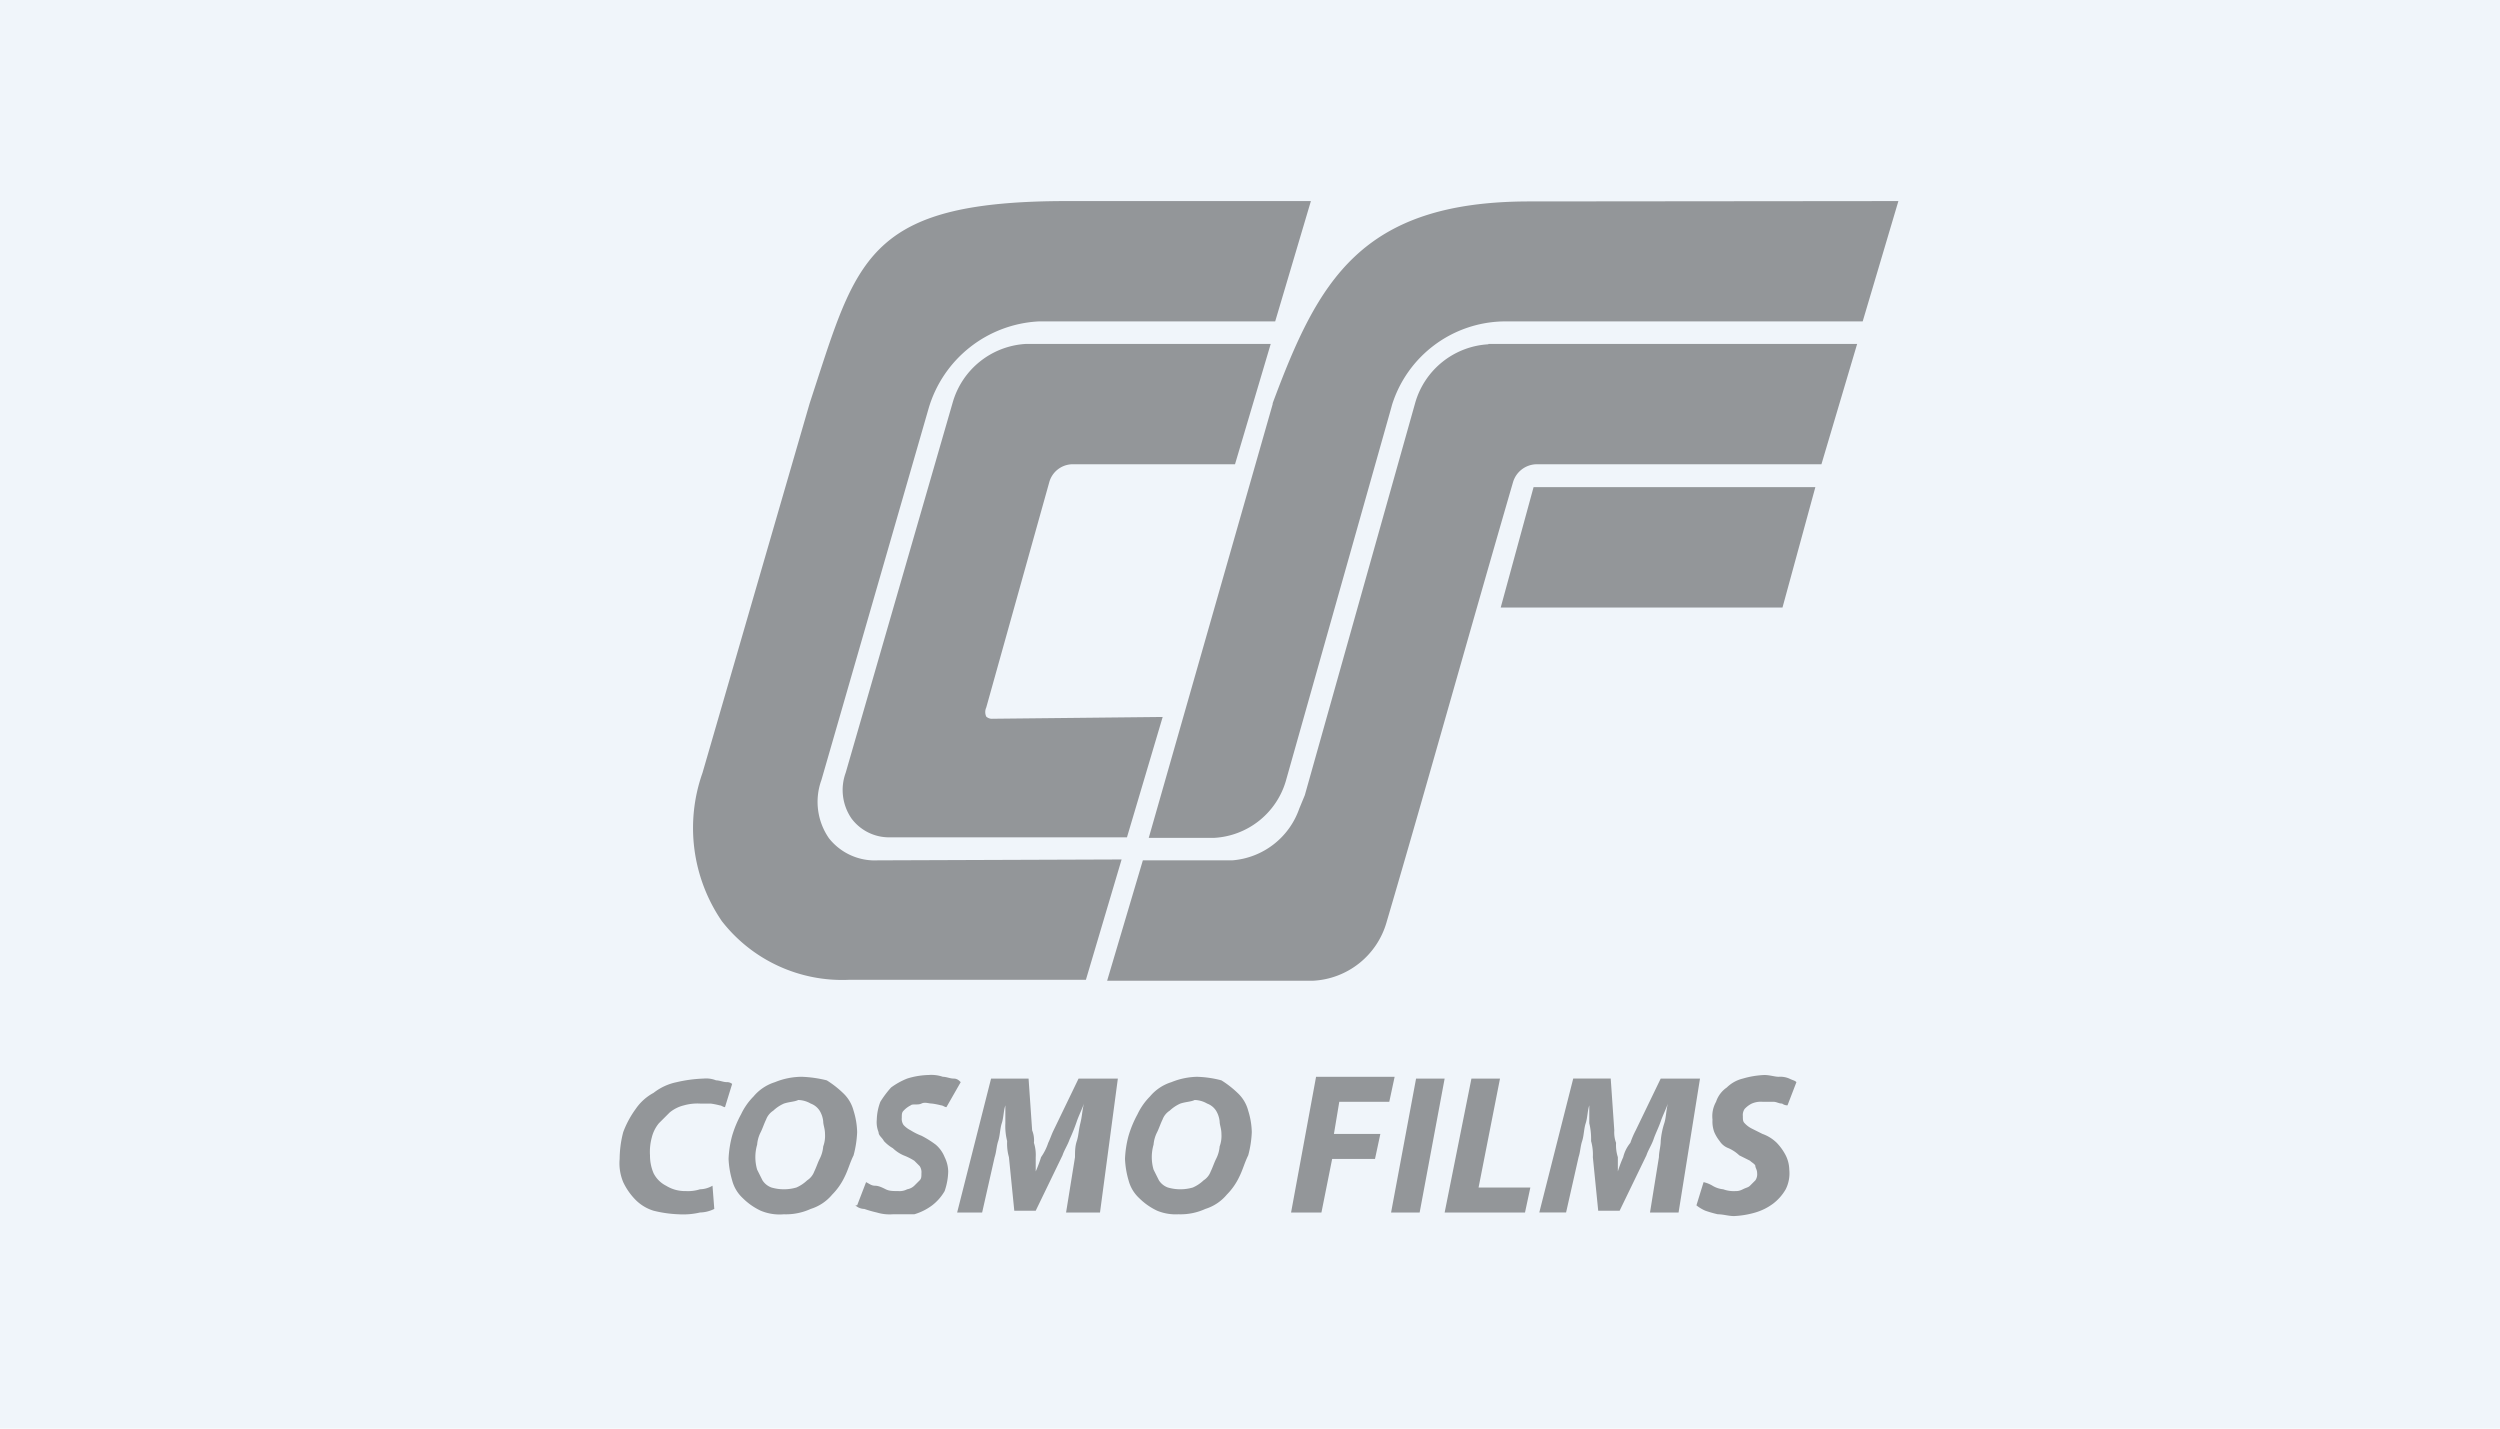
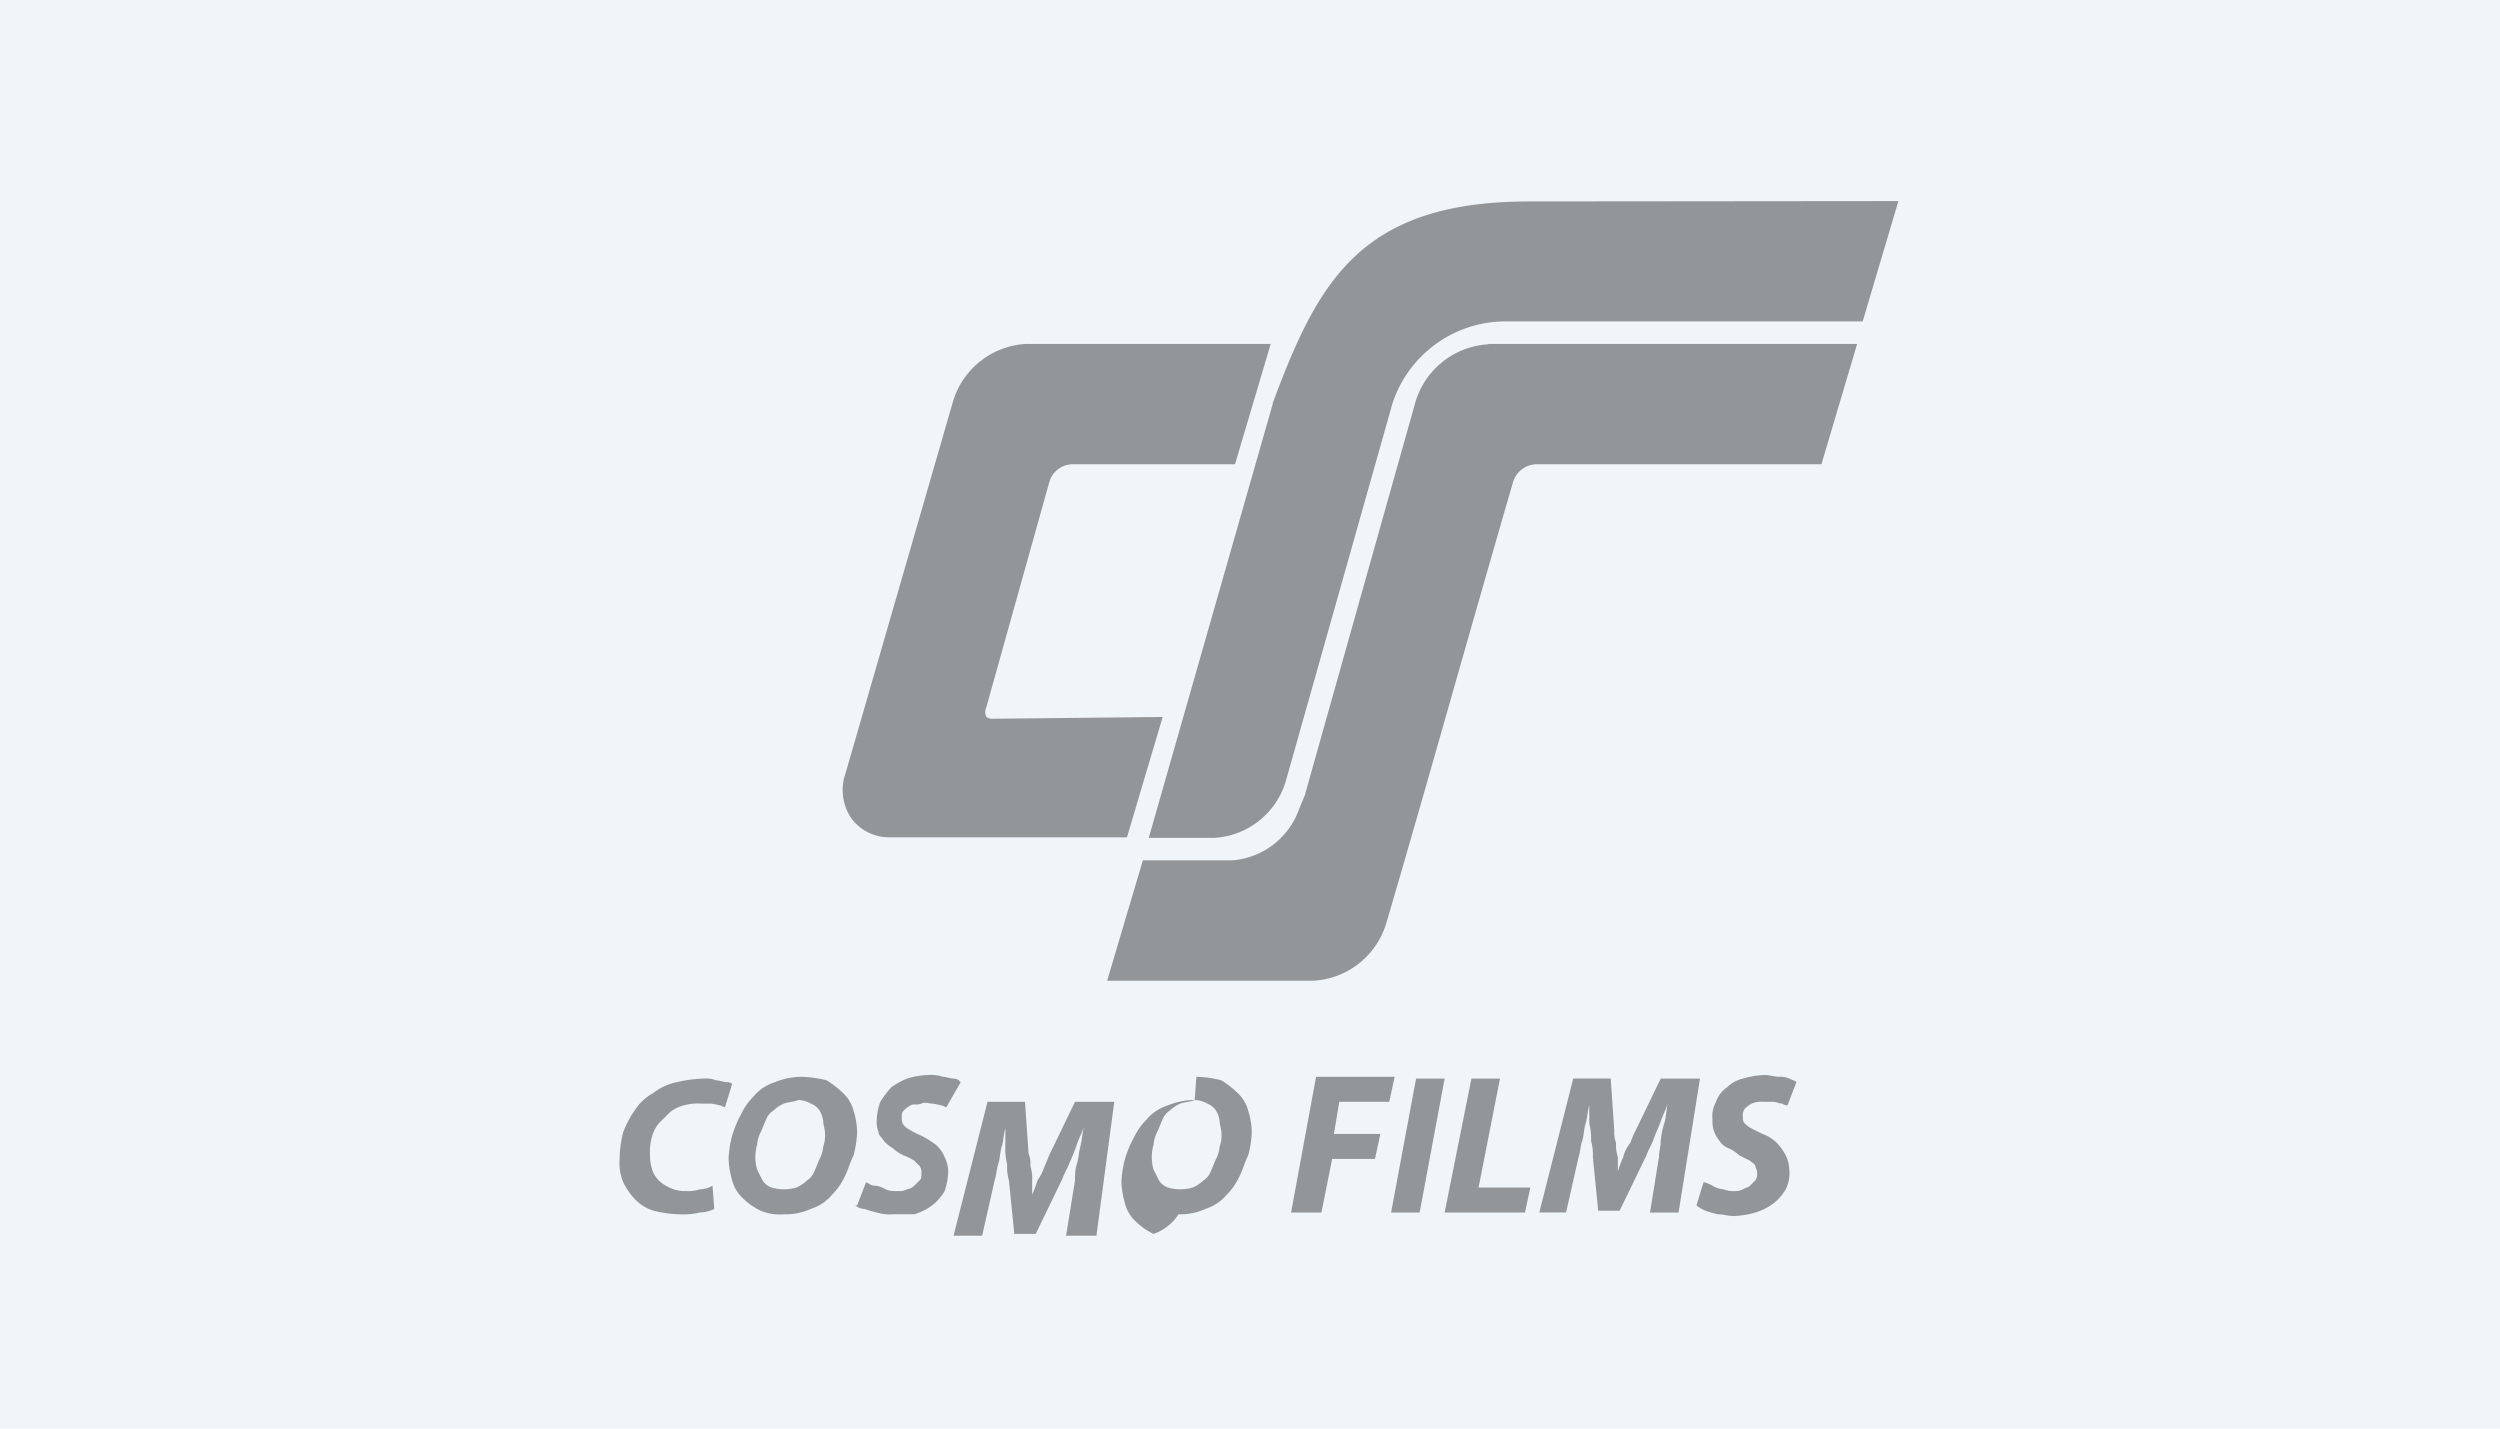
<svg xmlns="http://www.w3.org/2000/svg" id="Layer_1" data-name="Layer 1" width="140" height="80" viewBox="0 0 140 80">
  <defs>
    <style>.cls-1{fill:#f0f5fa;}.cls-2{fill:#939699;}</style>
  </defs>
  <title>Artboard 1 copy 12-01</title>
  <rect class="cls-1" width="140" height="80" />
-   <path class="cls-2" d="M95,67.5a2.19,2.19,0,0,0,.5.3,6.37,6.37,0,0,0,.7.2c.3,0,.6.1.9.1a5,5,0,0,0,1.2-.2,3.13,3.13,0,0,0,1-.5,2.7,2.7,0,0,0,.7-.8,2,2,0,0,0,.2-1.1,1.88,1.88,0,0,0-.2-.8,3,3,0,0,0-.5-.7,2.18,2.18,0,0,0-.8-.5l-.6-.3a1.38,1.38,0,0,1-.4-.3c-.1-.1-.1-.2-.1-.4a.6.6,0,0,1,.1-.4,1.38,1.38,0,0,1,.4-.3,1.27,1.27,0,0,1,.6-.1h.6c.2,0,.3.1.5.1a.49.49,0,0,0,.3.1l.5-1.3c-.1-.1-.2-.1-.4-.2a1.27,1.27,0,0,0-.6-.1c-.2,0-.5-.1-.8-.1a5,5,0,0,0-1.2.2,1.93,1.93,0,0,0-.9.5,1.56,1.56,0,0,0-.6.8,1.64,1.64,0,0,0-.2,1,1.7,1.7,0,0,0,.1.7,2.19,2.19,0,0,0,.3.5,1,1,0,0,0,.5.4,2.09,2.09,0,0,1,.6.4l.6.3c.1.1.3.2.3.3s.1.2.1.4a.6.6,0,0,1-.1.4l-.3.3c-.1.1-.2.1-.4.2s-.3.1-.4.1a1.7,1.7,0,0,1-.7-.1,1.42,1.42,0,0,1-.6-.2,1.69,1.69,0,0,0-.5-.2L95,67.5Zm-1,.4h-1.6l.5-3.1c0-.3.1-.6.1-.9a4.4,4.4,0,0,1,.2-1c.1-.3.1-.7.2-1.1h0c-.1.3-.3.7-.4,1s-.3.7-.4,1-.3.6-.4.9l-1.5,3.1h-1.2l-.3-3a2.77,2.77,0,0,0-.1-.9,3.75,3.75,0,0,0-.1-1v-1h0c-.1.3-.1.7-.2,1s-.1.7-.2,1-.1.6-.2.9l-.7,3.1h-1.5l1.9-7.5h2.1l.2,2.9a1.7,1.7,0,0,0,.1.7,2.2,2.2,0,0,0,.1.8v.8h0a6.89,6.89,0,0,1,.3-.8,2,2,0,0,1,.4-.8,4.87,4.87,0,0,1,.3-.7L93,60.4h2.2L94,67.9Zm-13.1,0h4.5l.3-1.4h-2.9L84,60.4h-1.6l-1.5,7.5Zm-1.6-7.5h1.6l-1.4,7.5h-1.6l1.4-7.5Zm-6.9,7.5H74l.6-3H77l.3-1.4h-2.6l.3-1.8h2.8l.3-1.4h-4.4l-1.4,7.6Zm-5.5-6.3h0a1.45,1.45,0,0,1,.7.2,1,1,0,0,1,.5.4,1.42,1.42,0,0,1,.2.6c0,.2.1.4.1.7a1.7,1.7,0,0,1-.1.7,1.85,1.85,0,0,1-.2.7c-.1.2-.2.5-.3.7a1,1,0,0,1-.4.5,2.09,2.09,0,0,1-.6.4,2.5,2.5,0,0,1-1.4,0,1,1,0,0,1-.5-.4l-.3-.6a2.5,2.5,0,0,1,0-1.4,1.85,1.85,0,0,1,.2-.7c.1-.2.2-.5.3-.7a1,1,0,0,1,.4-.5,2.09,2.09,0,0,1,.6-.4c.3-.1.6-.1.8-.2Zm.2-1.3h0a4,4,0,0,0-1.5.3,2.55,2.55,0,0,0-1.2.8,3.59,3.59,0,0,0-.7,1,6.12,6.12,0,0,0-.5,1.2,5.85,5.85,0,0,0-.2,1.3,5,5,0,0,0,.2,1.2,2.07,2.07,0,0,0,.6,1,3.59,3.59,0,0,0,1,.7A2.74,2.74,0,0,0,66,68a3.34,3.34,0,0,0,1.5-.3,2.55,2.55,0,0,0,1.2-.8,3.59,3.59,0,0,0,.7-1c.2-.4.3-.8.5-1.2a5.85,5.85,0,0,0,.2-1.3,4.3,4.3,0,0,0-.2-1.2,2.07,2.07,0,0,0-.6-1,5.5,5.5,0,0,0-.9-.7,5.9,5.9,0,0,0-1.4-.2Zm-5.5,7.6h0l1-7.5h-2.2l-1.4,2.9c-.1.2-.2.5-.3.7a3,3,0,0,1-.4.8,6.89,6.89,0,0,1-.3.8h0v-.8a2.2,2.2,0,0,0-.1-.8,1.48,1.48,0,0,0-.1-.7l-.2-2.9h-2.1l-1.9,7.5H55l.7-3.1c.1-.3.1-.6.2-.9s.1-.7.2-1,.1-.7.2-1h0v1a3.4,3.4,0,0,0,.1,1,2.77,2.77,0,0,0,.1.9l.3,3H58l1.5-3.1c.1-.3.3-.6.4-.9a10.38,10.38,0,0,0,.4-1c.1-.3.3-.7.4-1h0c-.1.4-.1.7-.2,1.1s-.1.7-.2,1-.1.6-.1.9l-.5,3.1h1.8ZM48,67.5l.5-1.3c.2.1.3.2.5.2s.4.1.6.2.4.1.7.1a.9.9,0,0,0,.5-.1.76.76,0,0,0,.4-.2l.3-.3c.1-.1.1-.2.1-.4a.6.6,0,0,0-.1-.4l-.3-.3a3.33,3.33,0,0,0-.6-.3,2.09,2.09,0,0,1-.6-.4,2.18,2.18,0,0,1-.5-.4c-.1-.2-.3-.3-.3-.5a1.48,1.48,0,0,1-.1-.7,3,3,0,0,1,.2-1,5.55,5.55,0,0,1,.6-.8,4.05,4.05,0,0,1,.9-.5,4.3,4.3,0,0,1,1.2-.2,2,2,0,0,1,.8.1c.2,0,.4.1.6.1s.3.1.4.2L53,62c-.1,0-.2-.1-.3-.1a4.33,4.33,0,0,0-.5-.1c-.2,0-.4-.1-.6,0s-.5,0-.6.1a1.38,1.38,0,0,0-.4.3c-.1.1-.1.2-.1.4a.6.6,0,0,0,.1.4,1.38,1.38,0,0,0,.4.3,3.33,3.33,0,0,0,.6.3,5.58,5.58,0,0,1,.8.5,1.79,1.79,0,0,1,.5.7,1.88,1.88,0,0,1,.2.8,3.59,3.59,0,0,1-.2,1.1,2.7,2.7,0,0,1-.7.8,3.13,3.13,0,0,1-1,.5H50a2.48,2.48,0,0,1-.9-.1,6.37,6.37,0,0,1-.7-.2.76.76,0,0,1-.5-.2Zm-3.3-5.9h0a1.45,1.45,0,0,1,.7.2,1,1,0,0,1,.5.4,1.42,1.42,0,0,1,.2.6c0,.2.1.4.1.7a1.7,1.7,0,0,1-.1.7,1.85,1.85,0,0,1-.2.7c-.1.2-.2.5-.3.7a1,1,0,0,1-.4.5,2.09,2.09,0,0,1-.6.4,2.5,2.5,0,0,1-1.4,0,1,1,0,0,1-.5-.4l-.3-.6a2.5,2.5,0,0,1,0-1.4,1.85,1.85,0,0,1,.2-.7c.1-.2.2-.5.3-.7a1,1,0,0,1,.4-.5,2.09,2.09,0,0,1,.6-.4c.3-.1.6-.1.8-.2Zm.2-1.3h0a4,4,0,0,0-1.5.3,2.55,2.55,0,0,0-1.2.8,3.59,3.59,0,0,0-.7,1,6.12,6.12,0,0,0-.5,1.2,5.85,5.85,0,0,0-.2,1.3,5,5,0,0,0,.2,1.2,2.07,2.07,0,0,0,.6,1,3.59,3.59,0,0,0,1,.7,2.74,2.74,0,0,0,1.3.2,3.34,3.34,0,0,0,1.5-.3,2.55,2.55,0,0,0,1.2-.8,3.59,3.59,0,0,0,.7-1c.2-.4.3-.8.5-1.2a5.85,5.85,0,0,0,.2-1.3,4.3,4.3,0,0,0-.2-1.2,2.07,2.07,0,0,0-.6-1,5.5,5.5,0,0,0-.9-.7,6.75,6.75,0,0,0-1.4-.2Zm-5,6.1.1,1.3a1.88,1.88,0,0,1-.8.2A4.12,4.12,0,0,1,38,68a6.75,6.75,0,0,1-1.4-.2,2.42,2.42,0,0,1-1-.6,3.59,3.59,0,0,1-.7-1,2.74,2.74,0,0,1-.2-1.3,6.05,6.05,0,0,1,.2-1.5,5.39,5.39,0,0,1,.7-1.3,2.84,2.84,0,0,1,1-.9,3.1,3.1,0,0,1,1.3-.6,7.72,7.72,0,0,1,1.5-.2,1.48,1.48,0,0,1,.7.1c.2,0,.4.1.6.1a.44.44,0,0,1,.3.1l-.4,1.3c-.1,0-.2-.1-.3-.1a4.33,4.33,0,0,0-.5-.1h-.6a2.77,2.77,0,0,0-.9.1,2,2,0,0,0-.8.4l-.6.6a2,2,0,0,0-.4.8,3.08,3.08,0,0,0-.1,1,2.51,2.51,0,0,0,.2,1,1.58,1.58,0,0,0,.7.7,2,2,0,0,0,1.1.3,2.2,2.2,0,0,0,.8-.1,1.45,1.45,0,0,0,.7-.2Z" />
+   <path class="cls-2" d="M95,67.5a2.19,2.19,0,0,0,.5.3,6.37,6.37,0,0,0,.7.2c.3,0,.6.1.9.1a5,5,0,0,0,1.2-.2,3.13,3.13,0,0,0,1-.5,2.7,2.7,0,0,0,.7-.8,2,2,0,0,0,.2-1.1,1.88,1.88,0,0,0-.2-.8,3,3,0,0,0-.5-.7,2.18,2.18,0,0,0-.8-.5l-.6-.3a1.38,1.38,0,0,1-.4-.3c-.1-.1-.1-.2-.1-.4a.6.6,0,0,1,.1-.4,1.38,1.38,0,0,1,.4-.3,1.27,1.27,0,0,1,.6-.1h.6c.2,0,.3.1.5.1a.49.49,0,0,0,.3.1l.5-1.3c-.1-.1-.2-.1-.4-.2a1.27,1.27,0,0,0-.6-.1c-.2,0-.5-.1-.8-.1a5,5,0,0,0-1.2.2,1.93,1.93,0,0,0-.9.5,1.56,1.56,0,0,0-.6.8,1.64,1.64,0,0,0-.2,1,1.7,1.7,0,0,0,.1.7,2.19,2.19,0,0,0,.3.5,1,1,0,0,0,.5.4,2.09,2.09,0,0,1,.6.4l.6.3c.1.1.3.2.3.3s.1.2.1.4a.6.6,0,0,1-.1.4l-.3.3c-.1.1-.2.1-.4.2s-.3.1-.4.1a1.7,1.7,0,0,1-.7-.1,1.42,1.42,0,0,1-.6-.2,1.69,1.69,0,0,0-.5-.2L95,67.5Zm-1,.4h-1.6l.5-3.1c0-.3.1-.6.1-.9a4.4,4.4,0,0,1,.2-1c.1-.3.1-.7.2-1.1h0c-.1.3-.3.7-.4,1s-.3.7-.4,1-.3.6-.4.9l-1.5,3.1h-1.2l-.3-3a2.77,2.77,0,0,0-.1-.9,3.75,3.75,0,0,0-.1-1v-1h0c-.1.3-.1.7-.2,1s-.1.7-.2,1-.1.6-.2.9l-.7,3.1h-1.5l1.9-7.5h2.1l.2,2.9a1.7,1.7,0,0,0,.1.7,2.2,2.2,0,0,0,.1.8v.8h0a6.89,6.89,0,0,1,.3-.8,2,2,0,0,1,.4-.8,4.87,4.87,0,0,1,.3-.7L93,60.4h2.2L94,67.9Zm-13.1,0h4.5l.3-1.4h-2.9L84,60.4h-1.6l-1.5,7.5Zm-1.6-7.5h1.6l-1.4,7.5h-1.6l1.4-7.5Zm-6.9,7.5H74l.6-3H77l.3-1.4h-2.6l.3-1.8h2.8l.3-1.4h-4.4l-1.4,7.6Zm-5.5-6.3h0a1.45,1.45,0,0,1,.7.2,1,1,0,0,1,.5.4,1.42,1.42,0,0,1,.2.6c0,.2.1.4.1.7a1.7,1.7,0,0,1-.1.7,1.85,1.85,0,0,1-.2.7c-.1.2-.2.5-.3.7a1,1,0,0,1-.4.5,2.09,2.09,0,0,1-.6.4,2.5,2.5,0,0,1-1.4,0,1,1,0,0,1-.5-.4l-.3-.6a2.5,2.5,0,0,1,0-1.4,1.85,1.85,0,0,1,.2-.7c.1-.2.2-.5.3-.7a1,1,0,0,1,.4-.5,2.09,2.09,0,0,1,.6-.4c.3-.1.6-.1.8-.2Zh0a4,4,0,0,0-1.5.3,2.55,2.55,0,0,0-1.2.8,3.59,3.59,0,0,0-.7,1,6.12,6.12,0,0,0-.5,1.2,5.85,5.85,0,0,0-.2,1.3,5,5,0,0,0,.2,1.2,2.07,2.07,0,0,0,.6,1,3.59,3.59,0,0,0,1,.7A2.74,2.74,0,0,0,66,68a3.34,3.34,0,0,0,1.5-.3,2.55,2.55,0,0,0,1.2-.8,3.59,3.59,0,0,0,.7-1c.2-.4.3-.8.5-1.2a5.85,5.85,0,0,0,.2-1.3,4.3,4.3,0,0,0-.2-1.2,2.07,2.07,0,0,0-.6-1,5.5,5.5,0,0,0-.9-.7,5.9,5.9,0,0,0-1.4-.2Zm-5.5,7.6h0l1-7.5h-2.2l-1.4,2.9c-.1.2-.2.5-.3.7a3,3,0,0,1-.4.8,6.89,6.89,0,0,1-.3.8h0v-.8a2.2,2.2,0,0,0-.1-.8,1.48,1.48,0,0,0-.1-.7l-.2-2.9h-2.1l-1.9,7.5H55l.7-3.1c.1-.3.1-.6.2-.9s.1-.7.2-1,.1-.7.2-1h0v1a3.4,3.4,0,0,0,.1,1,2.77,2.77,0,0,0,.1.9l.3,3H58l1.5-3.1c.1-.3.3-.6.4-.9a10.38,10.38,0,0,0,.4-1c.1-.3.3-.7.4-1h0c-.1.4-.1.7-.2,1.1s-.1.7-.2,1-.1.6-.1.9l-.5,3.1h1.8ZM48,67.5l.5-1.3c.2.1.3.2.5.2s.4.1.6.2.4.1.7.1a.9.9,0,0,0,.5-.1.76.76,0,0,0,.4-.2l.3-.3c.1-.1.1-.2.1-.4a.6.6,0,0,0-.1-.4l-.3-.3a3.33,3.33,0,0,0-.6-.3,2.09,2.09,0,0,1-.6-.4,2.18,2.18,0,0,1-.5-.4c-.1-.2-.3-.3-.3-.5a1.48,1.48,0,0,1-.1-.7,3,3,0,0,1,.2-1,5.55,5.55,0,0,1,.6-.8,4.05,4.05,0,0,1,.9-.5,4.3,4.3,0,0,1,1.2-.2,2,2,0,0,1,.8.1c.2,0,.4.1.6.1s.3.1.4.2L53,62c-.1,0-.2-.1-.3-.1a4.33,4.33,0,0,0-.5-.1c-.2,0-.4-.1-.6,0s-.5,0-.6.1a1.38,1.38,0,0,0-.4.3c-.1.1-.1.2-.1.4a.6.6,0,0,0,.1.4,1.38,1.38,0,0,0,.4.3,3.33,3.33,0,0,0,.6.3,5.58,5.58,0,0,1,.8.5,1.79,1.79,0,0,1,.5.7,1.88,1.88,0,0,1,.2.8,3.59,3.59,0,0,1-.2,1.1,2.7,2.7,0,0,1-.7.8,3.13,3.13,0,0,1-1,.5H50a2.48,2.48,0,0,1-.9-.1,6.37,6.37,0,0,1-.7-.2.76.76,0,0,1-.5-.2Zm-3.3-5.9h0a1.45,1.45,0,0,1,.7.2,1,1,0,0,1,.5.4,1.42,1.42,0,0,1,.2.6c0,.2.1.4.1.7a1.7,1.7,0,0,1-.1.7,1.85,1.85,0,0,1-.2.7c-.1.2-.2.5-.3.7a1,1,0,0,1-.4.5,2.09,2.09,0,0,1-.6.4,2.5,2.5,0,0,1-1.4,0,1,1,0,0,1-.5-.4l-.3-.6a2.5,2.5,0,0,1,0-1.4,1.85,1.85,0,0,1,.2-.7c.1-.2.2-.5.3-.7a1,1,0,0,1,.4-.5,2.09,2.09,0,0,1,.6-.4c.3-.1.6-.1.8-.2Zm.2-1.3h0a4,4,0,0,0-1.5.3,2.55,2.55,0,0,0-1.2.8,3.59,3.59,0,0,0-.7,1,6.12,6.12,0,0,0-.5,1.2,5.85,5.85,0,0,0-.2,1.3,5,5,0,0,0,.2,1.2,2.07,2.07,0,0,0,.6,1,3.59,3.59,0,0,0,1,.7,2.74,2.74,0,0,0,1.3.2,3.34,3.34,0,0,0,1.5-.3,2.55,2.55,0,0,0,1.2-.8,3.59,3.59,0,0,0,.7-1c.2-.4.3-.8.5-1.2a5.85,5.85,0,0,0,.2-1.3,4.3,4.3,0,0,0-.2-1.2,2.07,2.07,0,0,0-.6-1,5.5,5.5,0,0,0-.9-.7,6.75,6.75,0,0,0-1.4-.2Zm-5,6.1.1,1.3a1.88,1.88,0,0,1-.8.2A4.12,4.12,0,0,1,38,68a6.75,6.75,0,0,1-1.4-.2,2.42,2.42,0,0,1-1-.6,3.59,3.59,0,0,1-.7-1,2.74,2.74,0,0,1-.2-1.3,6.05,6.05,0,0,1,.2-1.5,5.39,5.39,0,0,1,.7-1.3,2.84,2.84,0,0,1,1-.9,3.1,3.1,0,0,1,1.3-.6,7.72,7.72,0,0,1,1.5-.2,1.48,1.48,0,0,1,.7.1c.2,0,.4.1.6.1a.44.44,0,0,1,.3.1l-.4,1.3c-.1,0-.2-.1-.3-.1a4.33,4.33,0,0,0-.5-.1h-.6a2.77,2.77,0,0,0-.9.1,2,2,0,0,0-.8.4l-.6.6a2,2,0,0,0-.4.8,3.08,3.08,0,0,0-.1,1,2.51,2.51,0,0,0,.2,1,1.58,1.58,0,0,0,.7.7,2,2,0,0,0,1.1.3,2.2,2.2,0,0,0,.8-.1,1.45,1.45,0,0,0,.7-.2Z" />
  <path class="cls-2" d="M83.35,19.28a4.53,4.53,0,0,0-4.09,3.25h0l-6.19,22-.31.75A4.33,4.33,0,0,1,69,48.18H64l-2,6.74H73.55a4.52,4.52,0,0,0,4.09-3.25c1.21-4.11,2.39-8.26,3.57-12.4S83.55,31.06,84.73,27A1.4,1.4,0,0,1,86,26H102l2-6.74H83.35Z" />
-   <path class="cls-2" d="M49.15,48.18a3.27,3.27,0,0,1-2.73-1.24A3.58,3.58,0,0,1,46,43.68h0l6-20.8v0A6.79,6.79,0,0,1,58.15,18H71.41l2-6.74H59.75c-10.76,0-11.7,3-14,10.07l-.41,1.26v0l-6,20.69h0a9.25,9.25,0,0,0,1.08,8.3,8.54,8.54,0,0,0,7.11,3.29H60.81l2-6.74Z" />
  <path class="cls-2" d="M60,26h9.16l2-6.74H57.45a4.53,4.53,0,0,0-4.09,3.25h0l-6,20.76h0a2.82,2.82,0,0,0,.32,2.56,2.62,2.62,0,0,0,2.17,1.06H63.11l2-6.74-9.52.1a.47.47,0,0,1-.36-.12.61.61,0,0,1,0-.51L58.76,27A1.37,1.37,0,0,1,60,26Z" />
-   <polygon class="cls-2" points="84.04 34.02 99.82 34.02 101.66 27.28 85.88 27.28 84.04 34.02" />
  <path class="cls-2" d="M85.75,11.28h-.1c-9.47,0-11.84,4.48-14.38,11.3v.05L64.33,46.92H68A4.44,4.44,0,0,0,72,43.76h0l5.9-20.89.06-.22A6.67,6.67,0,0,1,84.15,18h20.16l2-6.74Z" />
</svg>